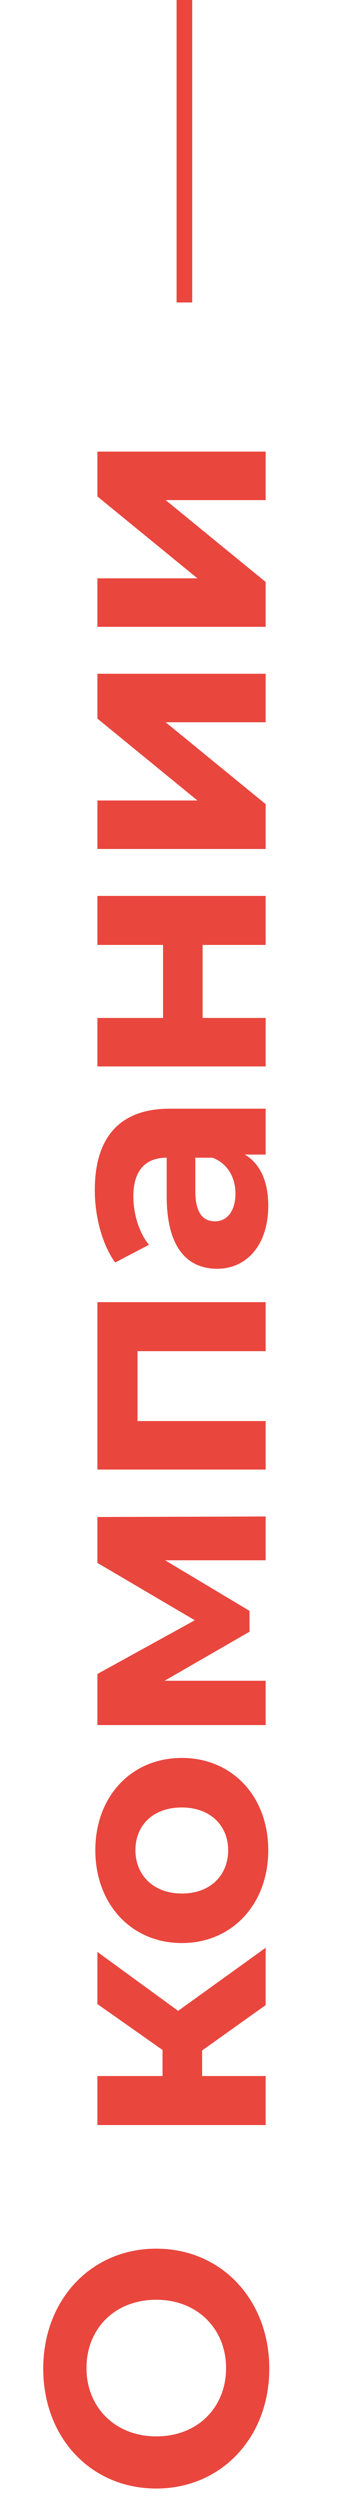
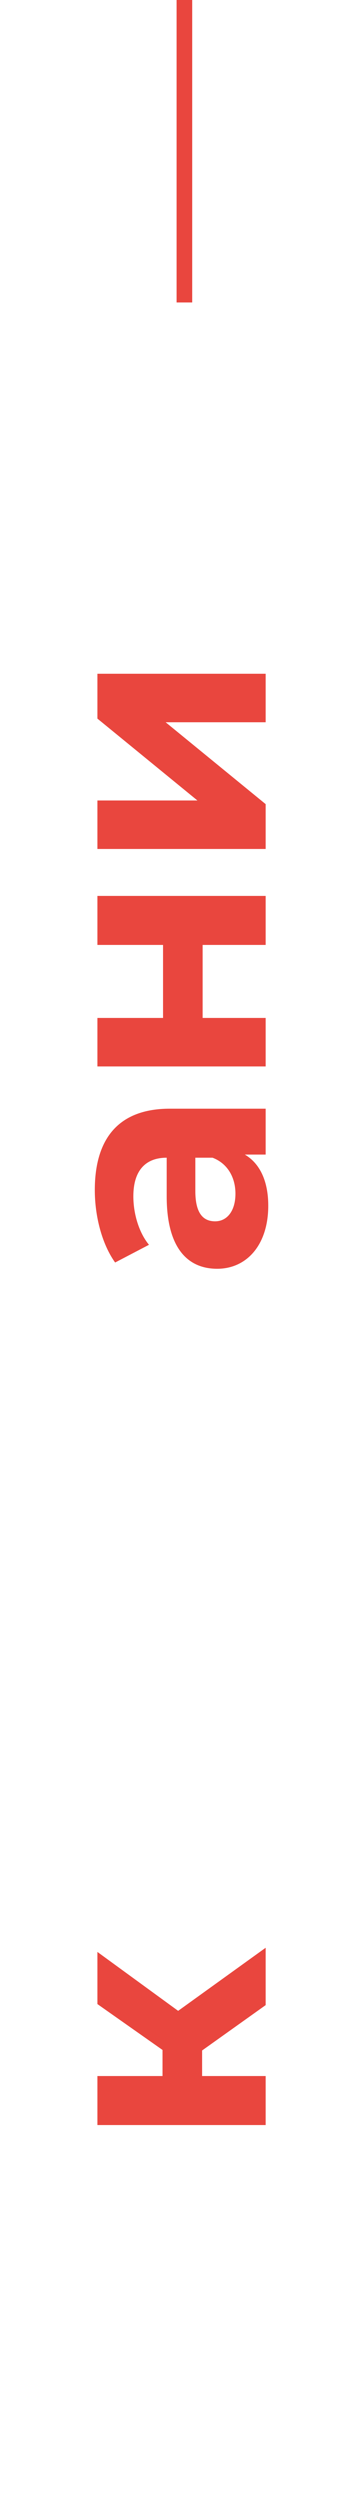
<svg xmlns="http://www.w3.org/2000/svg" id="Слой_1" x="0px" y="0px" viewBox="0 0 67 479.4" style="enable-background:new 0 0 67 479.4;" xml:space="preserve">
  <style type="text/css"> .st0{fill:#E9463E;} </style>
  <g>
-     <path class="st0" d="M30,477.2c-12.5,0-21.7-9.7-21.7-23c0-13.2,9.2-23,21.7-23s21.7,9.8,21.7,23C51.7,467.4,42.5,477.2,30,477.2z M30,441c-8,0-13.4,5.6-13.4,13.1c0,7.5,5.5,13.1,13.4,13.1c8,0,13.4-5.6,13.4-13.1C43.4,446.7,38,441,30,441z" />
    <path class="st0" d="M38.8,393.2v4.9H51v9.4H18.7v-9.4h12.5v-5l-12.5-8.8v-10l15.5,11.3L51,373.5v11L38.8,393.2z" />
-     <path class="st0" d="M34.9,372.6c-9.7,0-16.6-7.5-16.6-17.8c0-10.3,6.9-17.7,16.6-17.7c9.7,0,16.6,7.4,16.6,17.7 C51.5,365.1,44.6,372.6,34.9,372.6z M34.9,346.6c-5.6,0-8.9,3.5-8.9,8.2s3.4,8.3,8.9,8.3c5.6,0,8.9-3.6,8.9-8.3 S40.4,346.6,34.9,346.6z" />
-     <path class="st0" d="M51,299.2H31.7l16.2,9.7v4l-16.3,9.4H51v8.5H18.7v-9.8l18.7-10.3l-18.7-11v-8.8l32.3-0.1V299.2z" />
-     <path class="st0" d="M18.7,249.7H51v9.4H26.4v13.4H51v9.3H18.7V249.7z" />
    <path class="st0" d="M32.6,212.6H51v8.8h-4c2.9,1.7,4.5,5.1,4.5,9.8c0,7.6-4.2,12.1-9.8,12.1c-5.7,0-9.7-4-9.7-13.9V222 c-4,0-6.4,2.4-6.4,7.4c0,3.4,1.1,7,3,9.3l-6.5,3.4c-2.5-3.5-3.9-8.8-3.9-13.9C18.2,218.3,22.8,212.6,32.6,212.6z M40.8,222h-3.3 v6.4c0,4.4,1.6,5.8,3.8,5.8c2.3,0,3.9-2,3.9-5.3C45.2,225.8,43.7,223.1,40.8,222z" />
    <path class="st0" d="M18.7,204.5v-9.3h12.6v-14H18.7v-9.4H51v9.4H38.9v14H51v9.3H18.7z" />
    <path class="st0" d="M18.7,162.8v-9.3h19.2l-19.2-15.7v-8.6H51v9.3H31.8L51,154.2v8.6H18.7z" />
-     <path class="st0" d="M18.7,120.2v-9.3h19.2L18.7,95.2v-8.6H51v9.3H31.8L51,111.6v8.6H18.7z" />
  </g>
  <g>
    <rect x="33.9" y="0" class="st0" width="3" height="58" />
  </g>
</svg>